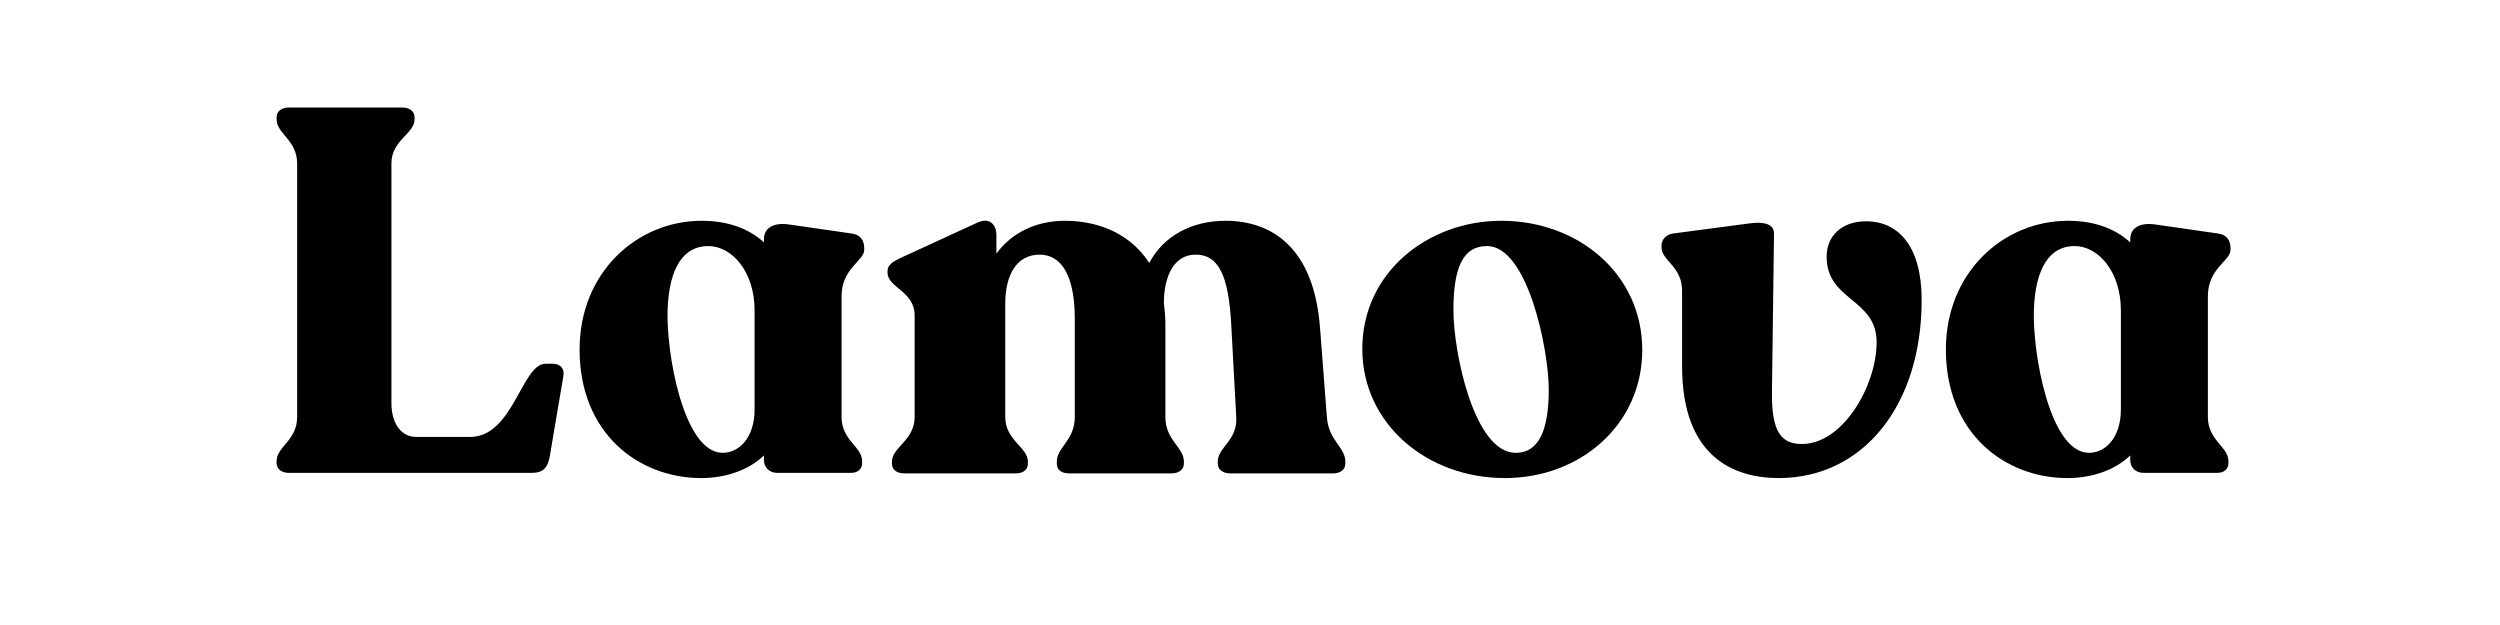
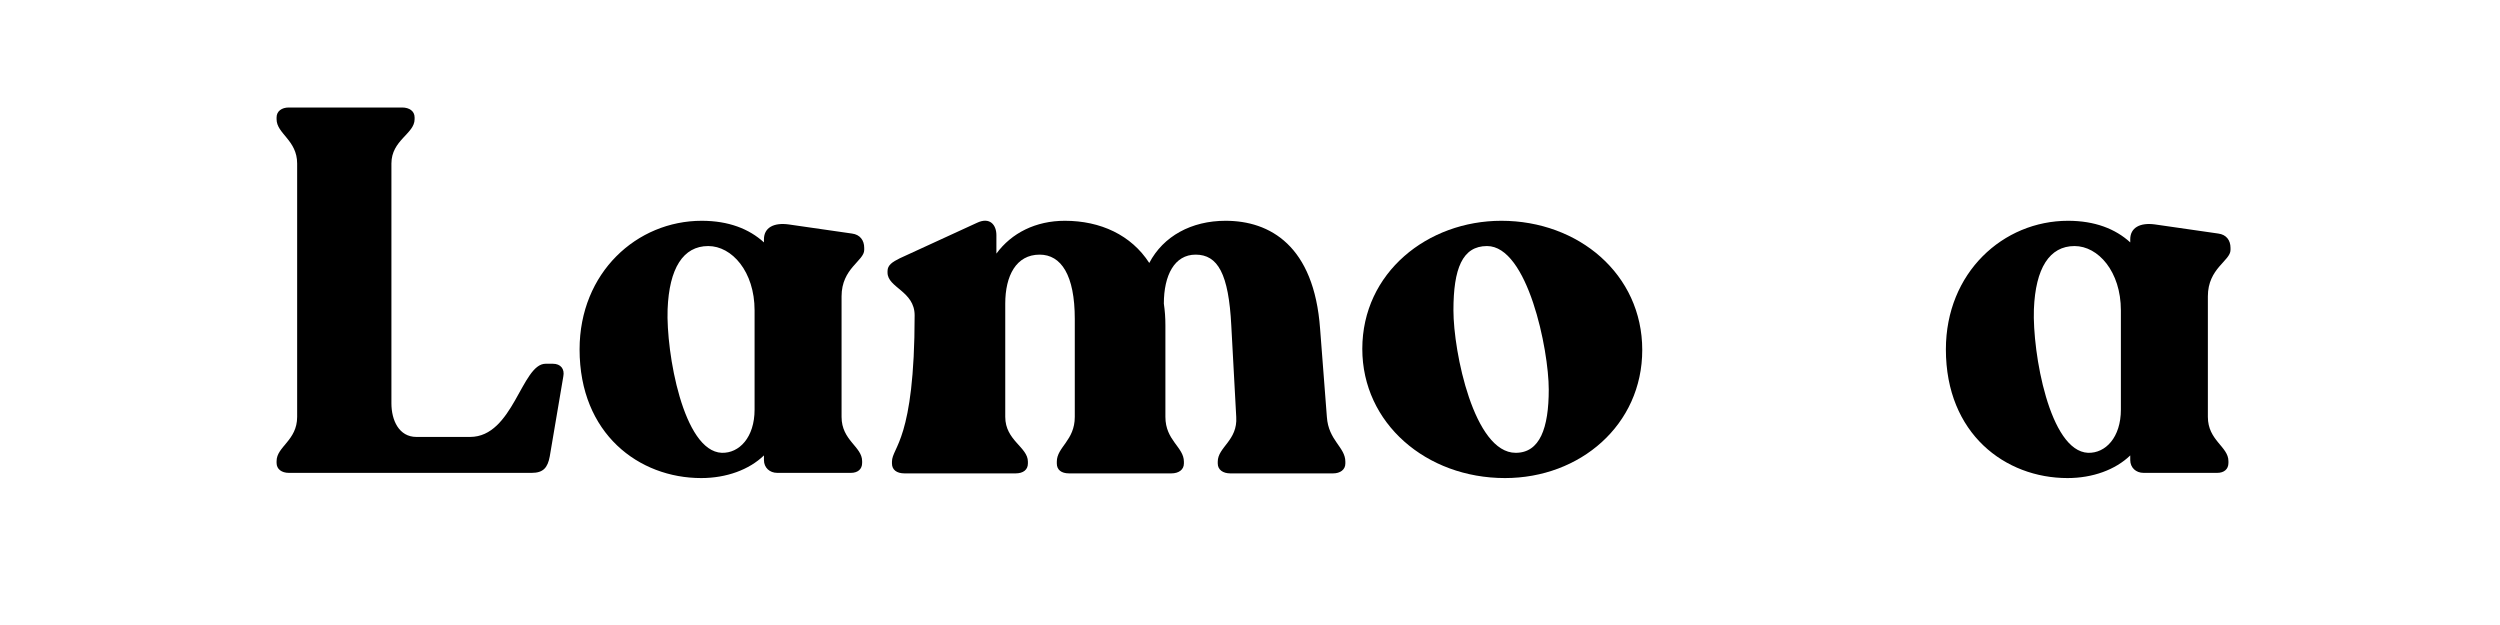
<svg xmlns="http://www.w3.org/2000/svg" version="1.0" preserveAspectRatio="xMidYMid meet" height="50" viewBox="0 0 150 37.5" zoomAndPan="magnify" width="200">
  <defs>
    <g />
  </defs>
  <g fill-opacity="1" fill="#000000">
    <g transform="translate(15.329, 28.372)">
      <g>
        <path d="M 2 0 L 16.578 0 C 17.266 0 17.531 -0.312 17.656 -0.984 L 18.469 -5.781 C 18.562 -6.234 18.312 -6.547 17.844 -6.547 L 17.406 -6.547 C 15.969 -6.547 15.469 -2.156 12.875 -2.156 L 9.656 -2.156 C 8.609 -2.156 8.156 -3.156 8.156 -4.172 L 8.156 -18.562 C 8.156 -19.969 9.547 -20.344 9.547 -21.219 L 9.547 -21.328 C 9.547 -21.703 9.234 -21.922 8.797 -21.922 L 2 -21.922 C 1.578 -21.922 1.266 -21.703 1.266 -21.328 L 1.266 -21.219 C 1.266 -20.344 2.5 -19.969 2.5 -18.562 L 2.5 -3.359 C 2.5 -1.938 1.266 -1.578 1.266 -0.703 L 1.266 -0.594 C 1.266 -0.219 1.578 0 2 0 Z M 2 0" />
      </g>
    </g>
  </g>
  <g fill-opacity="1" fill="#000000">
    <g transform="translate(34.103, 28.372)">
      <g>
        <path d="M 17.75 -13.375 L 17.75 -13.5 C 17.75 -13.953 17.5 -14.297 17.016 -14.359 L 13.219 -14.906 C 12.312 -15.031 11.734 -14.703 11.734 -14.016 L 11.734 -13.828 C 10.844 -14.641 9.609 -15.125 8 -15.125 C 4.109 -15.125 0.672 -12.016 0.672 -7.406 C 0.672 -2.344 4.234 0.312 7.969 0.312 C 9.484 0.312 10.844 -0.188 11.734 -1.047 L 11.734 -0.766 C 11.734 -0.312 12.078 0 12.531 0 L 16.953 0 C 17.359 0 17.625 -0.219 17.625 -0.594 L 17.625 -0.703 C 17.625 -1.578 16.391 -1.938 16.391 -3.359 L 16.391 -10.594 C 16.391 -12.281 17.75 -12.719 17.75 -13.375 Z M 9.203 -1.203 C 6.891 -1.297 5.859 -7.219 5.953 -9.812 C 6.047 -12.281 6.891 -13.609 8.391 -13.609 C 9.812 -13.609 11.172 -12.078 11.172 -9.75 L 11.172 -3.797 C 11.172 -2.125 10.25 -1.172 9.203 -1.203 Z M 9.203 -1.203" />
      </g>
    </g>
  </g>
  <g fill-opacity="1" fill="#000000">
    <g transform="translate(52.69, 28.372)">
      <g>
-         <path d="M 26.922 -3.359 L 26.516 -8.641 C 26.156 -13.641 23.5 -15.125 20.844 -15.125 C 18.797 -15.125 17.109 -14.203 16.266 -12.594 C 15.188 -14.266 13.344 -15.125 11.203 -15.125 C 9.453 -15.125 8 -14.391 7.094 -13.156 L 7.094 -14.266 C 7.094 -14.875 6.703 -15.375 5.922 -15 L 1.297 -12.875 C 0.859 -12.656 0.562 -12.469 0.562 -12.109 L 0.562 -12.016 C 0.562 -11.109 2.188 -10.906 2.188 -9.453 L 2.188 -3.359 C 2.188 -1.938 0.828 -1.547 0.828 -0.672 L 0.828 -0.562 C 0.828 -0.188 1.109 0.031 1.578 0.031 L 8.25 0.031 C 8.703 0.031 8.984 -0.188 8.984 -0.562 L 8.984 -0.672 C 8.984 -1.547 7.625 -1.938 7.625 -3.359 L 7.625 -10.156 C 7.625 -11.828 8.281 -13.094 9.688 -13.094 C 10.984 -13.094 11.797 -11.859 11.797 -9.234 L 11.797 -3.359 C 11.797 -1.938 10.719 -1.547 10.719 -0.672 L 10.719 -0.562 C 10.719 -0.188 10.984 0.031 11.453 0.031 L 17.594 0.031 C 18.031 0.031 18.344 -0.188 18.344 -0.562 L 18.344 -0.672 C 18.344 -1.547 17.234 -1.938 17.234 -3.359 L 17.234 -8.859 C 17.234 -9.328 17.203 -9.719 17.141 -10.156 C 17.141 -11.859 17.781 -13.094 19.047 -13.094 C 20.375 -13.094 21.031 -11.953 21.188 -8.828 L 21.484 -3.359 C 21.578 -1.938 20.375 -1.547 20.375 -0.672 L 20.375 -0.562 C 20.375 -0.188 20.688 0.031 21.125 0.031 L 27.297 0.031 C 27.719 0.031 28.031 -0.188 28.031 -0.562 L 28.031 -0.672 C 28.031 -1.547 27.016 -1.938 26.922 -3.359 Z M 26.922 -3.359" />
+         <path d="M 26.922 -3.359 L 26.516 -8.641 C 26.156 -13.641 23.5 -15.125 20.844 -15.125 C 18.797 -15.125 17.109 -14.203 16.266 -12.594 C 15.188 -14.266 13.344 -15.125 11.203 -15.125 C 9.453 -15.125 8 -14.391 7.094 -13.156 L 7.094 -14.266 C 7.094 -14.875 6.703 -15.375 5.922 -15 L 1.297 -12.875 C 0.859 -12.656 0.562 -12.469 0.562 -12.109 L 0.562 -12.016 C 0.562 -11.109 2.188 -10.906 2.188 -9.453 C 2.188 -1.938 0.828 -1.547 0.828 -0.672 L 0.828 -0.562 C 0.828 -0.188 1.109 0.031 1.578 0.031 L 8.25 0.031 C 8.703 0.031 8.984 -0.188 8.984 -0.562 L 8.984 -0.672 C 8.984 -1.547 7.625 -1.938 7.625 -3.359 L 7.625 -10.156 C 7.625 -11.828 8.281 -13.094 9.688 -13.094 C 10.984 -13.094 11.797 -11.859 11.797 -9.234 L 11.797 -3.359 C 11.797 -1.938 10.719 -1.547 10.719 -0.672 L 10.719 -0.562 C 10.719 -0.188 10.984 0.031 11.453 0.031 L 17.594 0.031 C 18.031 0.031 18.344 -0.188 18.344 -0.562 L 18.344 -0.672 C 18.344 -1.547 17.234 -1.938 17.234 -3.359 L 17.234 -8.859 C 17.234 -9.328 17.203 -9.719 17.141 -10.156 C 17.141 -11.859 17.781 -13.094 19.047 -13.094 C 20.375 -13.094 21.031 -11.953 21.188 -8.828 L 21.484 -3.359 C 21.578 -1.938 20.375 -1.547 20.375 -0.672 L 20.375 -0.562 C 20.375 -0.188 20.688 0.031 21.125 0.031 L 27.297 0.031 C 27.719 0.031 28.031 -0.188 28.031 -0.562 L 28.031 -0.672 C 28.031 -1.547 27.016 -1.938 26.922 -3.359 Z M 26.922 -3.359" />
      </g>
    </g>
  </g>
  <g fill-opacity="1" fill="#000000">
    <g transform="translate(81.097, 28.372)">
      <g>
        <path d="M 9.203 0.312 C 13.703 0.312 17.438 -2.875 17.438 -7.375 C 17.438 -11.922 13.609 -15.125 8.984 -15.125 C 4.562 -15.125 0.641 -12.016 0.641 -7.438 C 0.641 -2.969 4.484 0.312 9.203 0.312 Z M 9.844 -1.203 C 7.344 -1.203 6.109 -7.25 6.109 -9.75 C 6.109 -12.25 6.641 -13.609 8.125 -13.609 C 10.562 -13.609 11.828 -7.406 11.828 -5 C 11.828 -2.688 11.297 -1.203 9.844 -1.203 Z M 9.844 -1.203" />
      </g>
    </g>
  </g>
  <g fill-opacity="1" fill="#000000">
    <g transform="translate(99.222, 28.372)">
      <g>
-         <path d="M 7.5 0.312 C 12.562 0.312 16.078 -4.047 16.078 -10.375 C 16.078 -13.609 14.672 -15.094 12.75 -15.094 C 11.234 -15.094 10.375 -14.172 10.375 -12.969 C 10.375 -10.312 13.375 -10.469 13.375 -7.844 C 13.375 -5.188 11.297 -1.641 8.797 -1.734 C 7.625 -1.766 7.078 -2.531 7.094 -4.781 L 7.219 -14.359 C 7.219 -14.906 6.672 -15.094 5.75 -14.969 L 1.141 -14.359 C 0.734 -14.297 0.469 -13.984 0.469 -13.641 L 0.469 -13.516 C 0.469 -12.75 1.703 -12.375 1.703 -10.938 L 1.703 -6.391 C 1.703 -0.922 4.844 0.312 7.5 0.312 Z M 7.5 0.312" />
-       </g>
+         </g>
    </g>
  </g>
  <g fill-opacity="1" fill="#000000">
    <g transform="translate(116.081, 28.372)">
      <g>
        <path d="M 17.75 -13.375 L 17.75 -13.5 C 17.75 -13.953 17.5 -14.297 17.016 -14.359 L 13.219 -14.906 C 12.312 -15.031 11.734 -14.703 11.734 -14.016 L 11.734 -13.828 C 10.844 -14.641 9.609 -15.125 8 -15.125 C 4.109 -15.125 0.672 -12.016 0.672 -7.406 C 0.672 -2.344 4.234 0.312 7.969 0.312 C 9.484 0.312 10.844 -0.188 11.734 -1.047 L 11.734 -0.766 C 11.734 -0.312 12.078 0 12.531 0 L 16.953 0 C 17.359 0 17.625 -0.219 17.625 -0.594 L 17.625 -0.703 C 17.625 -1.578 16.391 -1.938 16.391 -3.359 L 16.391 -10.594 C 16.391 -12.281 17.75 -12.719 17.75 -13.375 Z M 9.203 -1.203 C 6.891 -1.297 5.859 -7.219 5.953 -9.812 C 6.047 -12.281 6.891 -13.609 8.391 -13.609 C 9.812 -13.609 11.172 -12.078 11.172 -9.75 L 11.172 -3.797 C 11.172 -2.125 10.25 -1.172 9.203 -1.203 Z M 9.203 -1.203" />
      </g>
    </g>
  </g>
</svg>